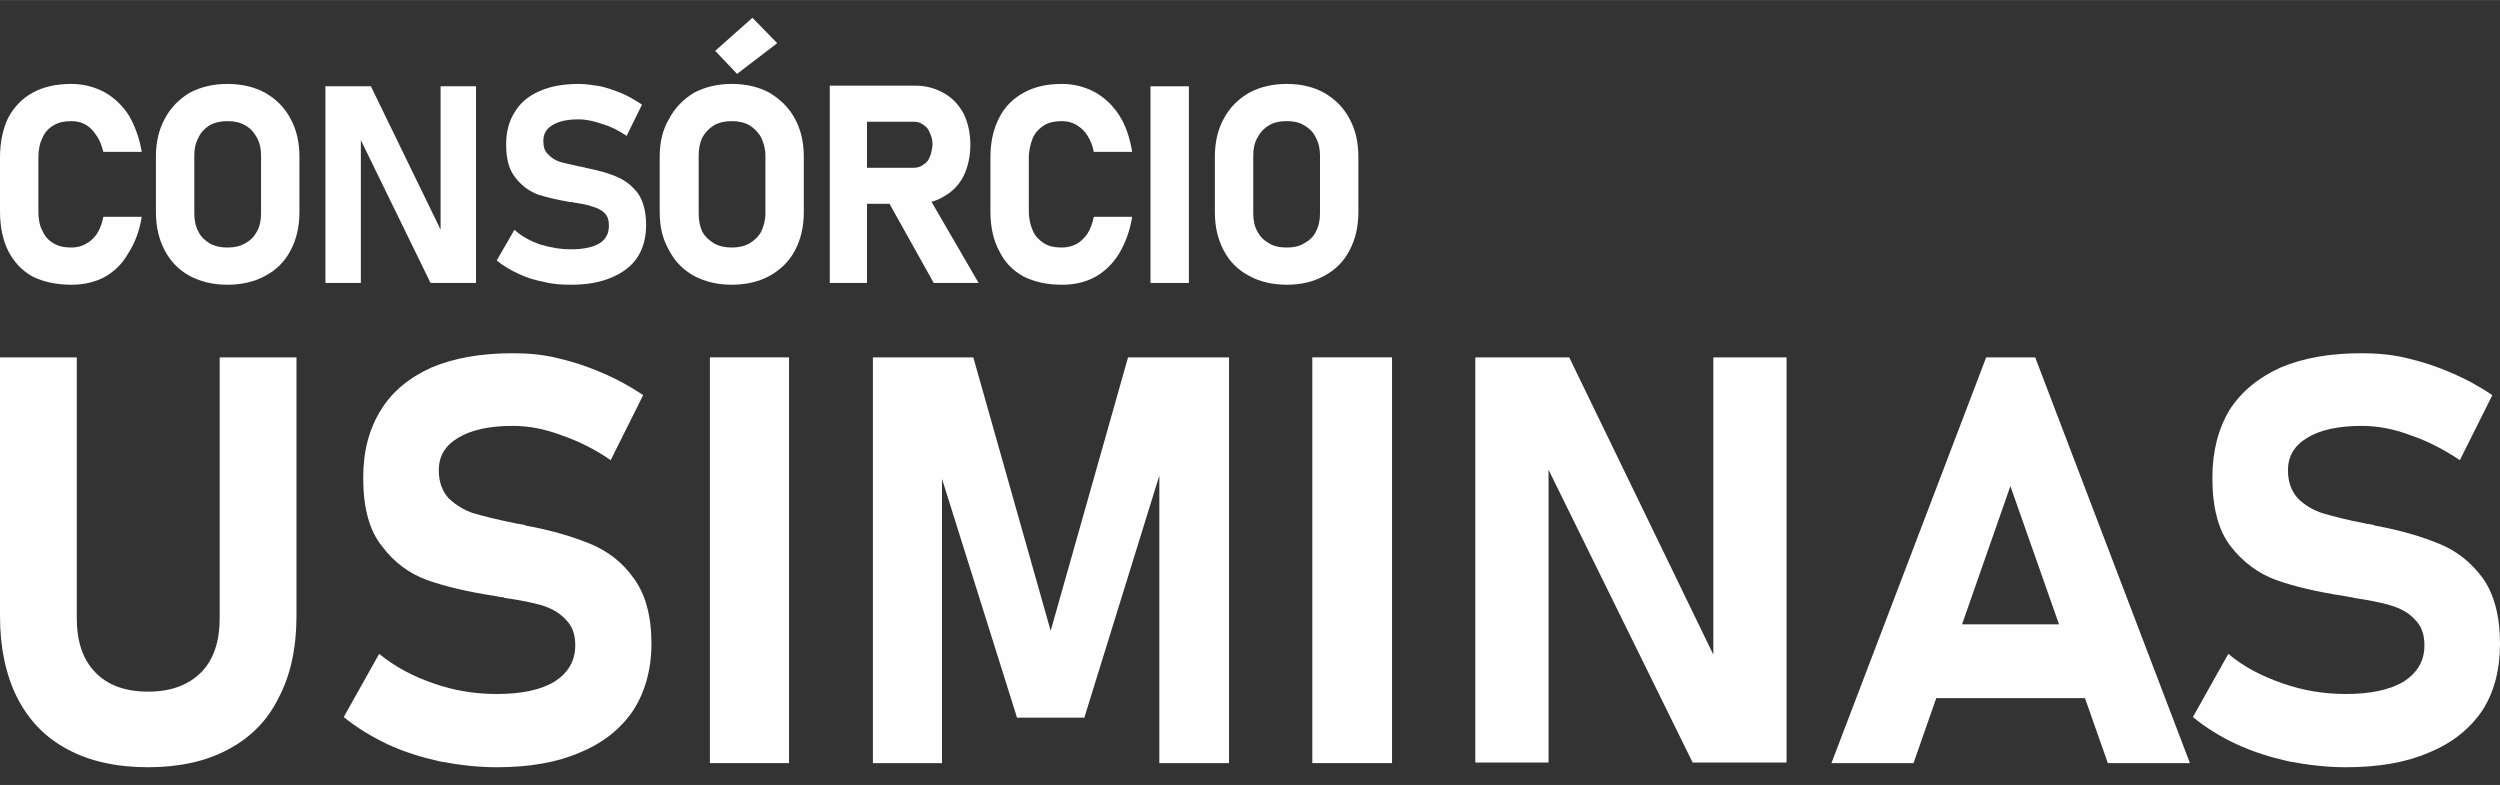
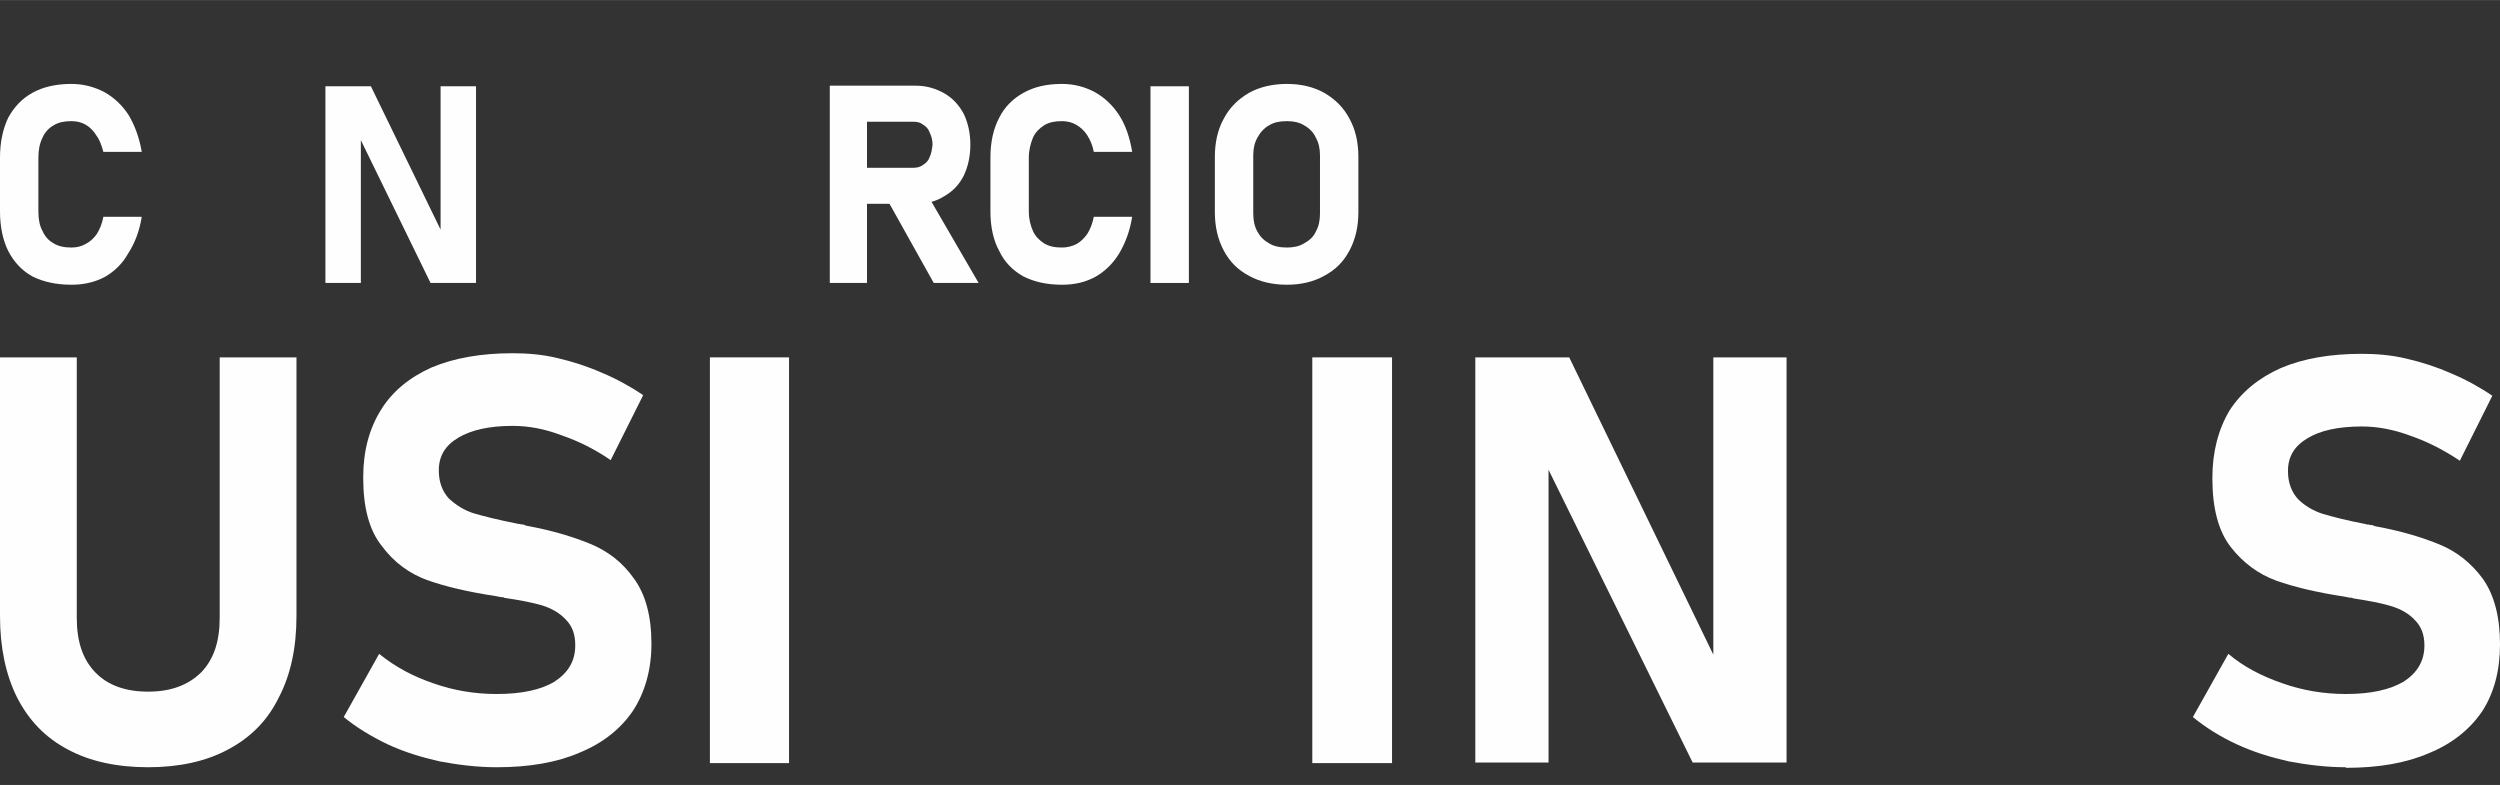
<svg xmlns="http://www.w3.org/2000/svg" xml:space="preserve" width="42.333mm" height="13.293mm" style="shape-rendering:geometricPrecision; text-rendering:geometricPrecision; image-rendering:optimizeQuality; fill-rule:evenodd; clip-rule:evenodd" viewBox="0 0 4233 1329">
  <rect x="0" y="0" width="4233" height="1329" fill="#333333" stroke="none" />
  <defs>
    <style type="text/css">       .fil0 {fill:#FEFEFE;fill-rule:nonzero}     </style>
  </defs>
  <g id="Camada_x0020_1">
    <g id="_1966940083392">
      <path class="fil0" d="M251 1299c-53,0 -99,-10 -136,-30 -38,-20 -66,-49 -86,-88 -19,-38 -29,-84 -29,-138l0 -438 130 0 0 441c0,40 10,70 31,92 21,22 51,33 90,33 38,0 68,-11 90,-33 21,-22 31,-52 31,-92l0 -441 130 0 0 438c0,54 -10,100 -30,138 -19,39 -48,68 -86,88 -37,20 -83,30 -135,30z" />
      <path id="1" class="fil0" d="M841 1299c-33,0 -65,-4 -97,-10 -31,-7 -60,-16 -88,-29 -27,-13 -52,-28 -74,-46l0 0 60 -107 0 0c27,22 57,38 92,50 34,12 70,18 107,18 42,0 75,-7 98,-21 23,-15 35,-35 35,-61l0 -1c0,-18 -5,-32 -16,-43 -10,-11 -24,-19 -40,-24 -17,-5 -38,-9 -65,-13 0,-1 -1,-1 -2,-1 -1,0 -2,0 -3,0l-10 -2c-46,-7 -84,-16 -115,-27 -30,-11 -56,-30 -76,-57 -22,-27 -32,-66 -32,-116l0 -1c0,-44 10,-82 30,-114 19,-31 48,-55 86,-72 38,-16 84,-24 137,-24 25,0 50,2 75,8 26,6 51,14 76,25 24,10 48,23 70,38l0 0 -55 110 0 0c-26,-18 -54,-32 -83,-42 -29,-11 -56,-16 -83,-16 -40,0 -70,7 -92,20 -22,13 -33,31 -33,55l0 1c0,19 6,35 17,47 12,11 26,20 42,25 17,5 41,11 71,17 1,0 2,0 4,1 1,0 2,0 3,0 2,1 4,1 6,1 2,1 3,1 5,2 44,8 80,19 109,31 29,12 54,31 73,58 20,27 30,64 30,111l0 0c0,44 -11,82 -31,113 -21,31 -51,55 -90,71 -39,17 -86,25 -141,25z" />
      <polygon id="2" class="fil0" points="1336,1292 1202,1292 1202,605 1336,605 " />
-       <polygon id="3" class="fil0" points="1910,605 2081,605 2081,1292 1963,1292 1963,758 1968,789 1836,1215 1722,1215 1591,798 1595,758 1595,1292 1478,1292 1478,605 1648,605 1779,1068 " />
      <polygon id="4" class="fil0" points="2357,1292 2222,1292 2222,605 2357,605 " />
      <polygon id="5" class="fil0" points="2498,605 2657,605 2912,1131 2901,1143 2901,605 3025,605 3025,1291 2866,1291 2611,773 2622,761 2622,1291 2498,1291 " />
-       <path id="6" class="fil0" d="M3363 605l83 0 262 687 -139 0 -165 -469 -164 469 -139 0 262 -687zm-136 452l361 0 0 125 -361 0 0 -125z" />
-       <path id="7" class="fil0" d="M3972 1299c-33,0 -65,-4 -97,-10 -31,-7 -60,-16 -88,-29 -28,-13 -52,-28 -74,-46l0 0 60 -107 0 0c26,22 57,38 92,50 34,12 70,18 107,18 42,0 74,-7 98,-21 23,-15 35,-35 35,-61l0 -1c0,-18 -5,-32 -16,-43 -10,-11 -24,-19 -41,-24 -16,-5 -38,-9 -64,-13 -1,-1 -2,-1 -2,-1 -1,0 -2,0 -3,0l-10 -2c-46,-7 -84,-16 -115,-27 -30,-11 -56,-30 -77,-57 -21,-27 -31,-66 -31,-116l0 -1c0,-44 10,-82 29,-114 20,-31 49,-55 87,-72 38,-16 83,-24 137,-24 24,0 50,2 75,8 26,6 51,14 76,25 24,10 48,23 70,38l0 0 -55 110 0 0c-27,-18 -54,-32 -83,-42 -29,-11 -57,-16 -83,-16 -40,0 -71,7 -92,20 -22,13 -33,31 -33,55l0 1c0,19 6,35 17,47 11,11 26,20 42,25 17,5 40,11 71,17 1,0 2,0 3,1 2,0 3,0 4,0 2,1 4,1 6,1 1,1 3,1 5,2 44,8 80,19 109,31 29,12 53,31 73,58 19,27 29,64 29,111l0 0c0,44 -10,82 -30,113 -21,31 -51,55 -90,71 -39,17 -86,25 -141,25z" />
+       <path id="7" class="fil0" d="M3972 1299c-33,0 -65,-4 -97,-10 -31,-7 -60,-16 -88,-29 -28,-13 -52,-28 -74,-46l0 0 60 -107 0 0c26,22 57,38 92,50 34,12 70,18 107,18 42,0 74,-7 98,-21 23,-15 35,-35 35,-61c0,-18 -5,-32 -16,-43 -10,-11 -24,-19 -41,-24 -16,-5 -38,-9 -64,-13 -1,-1 -2,-1 -2,-1 -1,0 -2,0 -3,0l-10 -2c-46,-7 -84,-16 -115,-27 -30,-11 -56,-30 -77,-57 -21,-27 -31,-66 -31,-116l0 -1c0,-44 10,-82 29,-114 20,-31 49,-55 87,-72 38,-16 83,-24 137,-24 24,0 50,2 75,8 26,6 51,14 76,25 24,10 48,23 70,38l0 0 -55 110 0 0c-27,-18 -54,-32 -83,-42 -29,-11 -57,-16 -83,-16 -40,0 -71,7 -92,20 -22,13 -33,31 -33,55l0 1c0,19 6,35 17,47 11,11 26,20 42,25 17,5 40,11 71,17 1,0 2,0 3,1 2,0 3,0 4,0 2,1 4,1 6,1 1,1 3,1 5,2 44,8 80,19 109,31 29,12 53,31 73,58 19,27 29,64 29,111l0 0c0,44 -10,82 -30,113 -21,31 -51,55 -90,71 -39,17 -86,25 -141,25z" />
      <path class="fil0" d="M121 482c-26,0 -48,-5 -66,-14 -18,-10 -31,-24 -41,-43 -9,-18 -14,-41 -14,-67l0 -91c0,-27 5,-49 14,-68 10,-18 23,-32 41,-42 18,-10 40,-15 66,-15 20,0 39,5 56,14 16,9 30,22 41,39 10,17 18,38 22,62l0 0 -65 0 0 0c-3,-11 -6,-20 -12,-28 -5,-8 -11,-14 -18,-18 -7,-4 -15,-6 -24,-6 -12,0 -22,2 -30,7 -9,5 -15,12 -19,21 -5,10 -7,21 -7,34l0 91c0,13 2,24 7,33 4,9 10,16 19,21 8,5 18,7 30,7 9,0 17,-2 24,-6 8,-4 14,-10 19,-17 5,-8 9,-18 11,-29l0 0 65 0 0 0c-4,25 -12,45 -23,62 -10,18 -24,31 -40,40 -17,9 -36,13 -56,13z" />
-       <path id="1" class="fil0" d="M385 482c-24,0 -45,-5 -64,-15 -18,-10 -32,-24 -42,-43 -10,-19 -15,-40 -15,-65l0 -94c0,-24 5,-46 15,-64 10,-19 24,-33 42,-44 19,-10 40,-15 64,-15 24,0 46,5 64,15 19,11 33,25 43,44 10,18 15,40 15,64l0 94c0,25 -5,46 -15,65 -10,19 -24,33 -43,43 -18,10 -40,15 -64,15zm0 -63c12,0 21,-2 30,-7 9,-5 15,-11 20,-20 5,-9 7,-19 7,-31l0 -98c0,-11 -2,-21 -7,-30 -5,-9 -11,-16 -20,-21 -9,-5 -18,-7 -30,-7 -11,0 -21,2 -30,7 -8,5 -15,12 -19,21 -5,9 -7,19 -7,30l0 98c0,12 2,22 7,31 4,9 11,15 19,20 9,5 19,7 30,7z" />
      <polygon id="2" class="fil0" points="551,146 628,146 752,401 746,407 746,146 806,146 806,479 729,479 606,227 611,221 611,479 551,479 " />
-       <path id="3" class="fil0" d="M967 482c-16,0 -32,-1 -47,-5 -15,-3 -29,-7 -43,-14 -13,-6 -25,-13 -36,-22l0 0 30 -52 0 0c12,11 27,19 44,25 17,5 34,8 52,8 20,0 36,-3 48,-10 11,-7 16,-17 16,-30l0 0c0,-9 -2,-16 -7,-21 -5,-5 -12,-9 -20,-11 -8,-3 -18,-5 -31,-7 0,0 -1,0 -1,0 -1,0 -1,0 -2,-1l-5 0c-22,-4 -40,-8 -55,-13 -15,-6 -27,-15 -37,-28 -11,-13 -16,-32 -16,-56l0 -1c0,-21 5,-40 15,-55 9,-15 23,-27 42,-35 18,-8 40,-12 66,-12 12,0 24,2 37,4 12,3 24,7 36,12 12,5 23,12 34,19l0 0 -26 53 0 0c-13,-9 -27,-16 -41,-20 -14,-5 -27,-8 -40,-8 -19,0 -34,3 -45,10 -10,6 -15,15 -15,26l0 1c0,9 2,17 8,22 5,6 12,10 20,13 8,2 20,5 34,8 1,0 2,0 2,0 1,0 1,0 2,1 1,0 2,0 3,0 1,0 1,1 2,1 21,4 39,9 53,15 14,6 26,15 36,28 9,13 14,31 14,54l0 0c0,21 -5,40 -15,55 -10,15 -25,26 -44,34 -19,8 -41,12 -68,12z" />
-       <path id="4" class="fil0" d="M1239 482c-24,0 -45,-5 -64,-15 -18,-10 -32,-24 -42,-43 -11,-19 -16,-40 -16,-65l0 -94c0,-24 5,-46 16,-64 10,-19 24,-33 42,-44 19,-10 40,-15 64,-15 24,0 46,5 64,15 18,11 33,25 43,44 10,18 15,40 15,64l0 94c0,25 -5,46 -15,65 -10,19 -25,33 -43,43 -18,10 -40,15 -64,15zm0 -63c11,0 21,-2 30,-7 8,-5 15,-11 20,-20 4,-9 7,-19 7,-31l0 -98c0,-11 -3,-21 -7,-30 -5,-9 -12,-16 -20,-21 -9,-5 -19,-7 -30,-7 -11,0 -21,2 -30,7 -8,5 -15,12 -20,21 -4,9 -6,19 -6,30l0 98c0,12 2,22 6,31 5,9 12,15 20,20 9,5 19,7 30,7zm-28 -333l63 -56 42 43 -68 52 -37 -39z" />
      <path id="5" class="fil0" d="M1430 284l116 0c6,0 12,-1 17,-5 5,-3 9,-7 11,-13 3,-6 4,-13 5,-21l0 0c0,-8 -2,-15 -5,-21 -2,-6 -6,-10 -11,-13 -5,-4 -10,-5 -17,-5l-116 0 0 -61 121 0c18,0 34,5 48,13 14,8 25,20 33,35 7,15 11,32 11,52l0 0c0,20 -4,37 -11,52 -8,16 -19,27 -33,35 -14,9 -30,13 -48,13l-121 0 0 -61zm-25 -139l63 0 0 334 -63 0 0 -334zm95 189l67 -10 90 155 -76 0 -81 -145z" />
      <path id="6" class="fil0" d="M1798 482c-26,0 -47,-5 -65,-14 -18,-10 -32,-24 -41,-43 -10,-18 -15,-41 -15,-67l0 -91c0,-27 5,-49 15,-68 9,-18 23,-32 41,-42 18,-10 39,-15 65,-15 21,0 39,5 56,14 16,9 30,22 41,39 11,17 18,38 22,62l0 0 -65 0 0 0c-2,-11 -6,-20 -11,-28 -5,-8 -12,-14 -19,-18 -7,-4 -15,-6 -24,-6 -12,0 -22,2 -30,7 -8,5 -15,12 -19,21 -4,10 -7,21 -7,34l0 91c0,13 3,24 7,33 4,9 11,16 19,21 8,5 18,7 30,7 9,0 17,-2 25,-6 7,-4 13,-10 18,-17 5,-8 9,-18 11,-29l0 0 65 0 0 0c-4,25 -12,45 -22,62 -11,18 -25,31 -41,40 -17,9 -35,13 -56,13z" />
      <polygon id="7" class="fil0" points="2013,479 1948,479 1948,146 2013,146 " />
      <path id="8" class="fil0" d="M2179 482c-24,0 -46,-5 -64,-15 -19,-10 -33,-24 -43,-43 -10,-19 -15,-40 -15,-65l0 -94c0,-24 5,-46 15,-64 10,-19 24,-33 43,-44 18,-10 40,-15 64,-15 24,0 45,5 63,15 19,11 33,25 43,44 10,18 15,40 15,64l0 94c0,25 -5,46 -15,65 -10,19 -24,33 -43,43 -18,10 -39,15 -63,15zm0 -63c11,0 21,-2 29,-7 9,-5 16,-11 20,-20 5,-9 7,-19 7,-31l0 -98c0,-11 -2,-21 -7,-30 -4,-9 -11,-16 -20,-21 -8,-5 -18,-7 -29,-7 -12,0 -22,2 -30,7 -9,5 -15,12 -20,21 -5,9 -7,19 -7,30l0 98c0,12 2,22 7,31 5,9 11,15 20,20 8,5 18,7 30,7z" />
    </g>
  </g>
</svg>